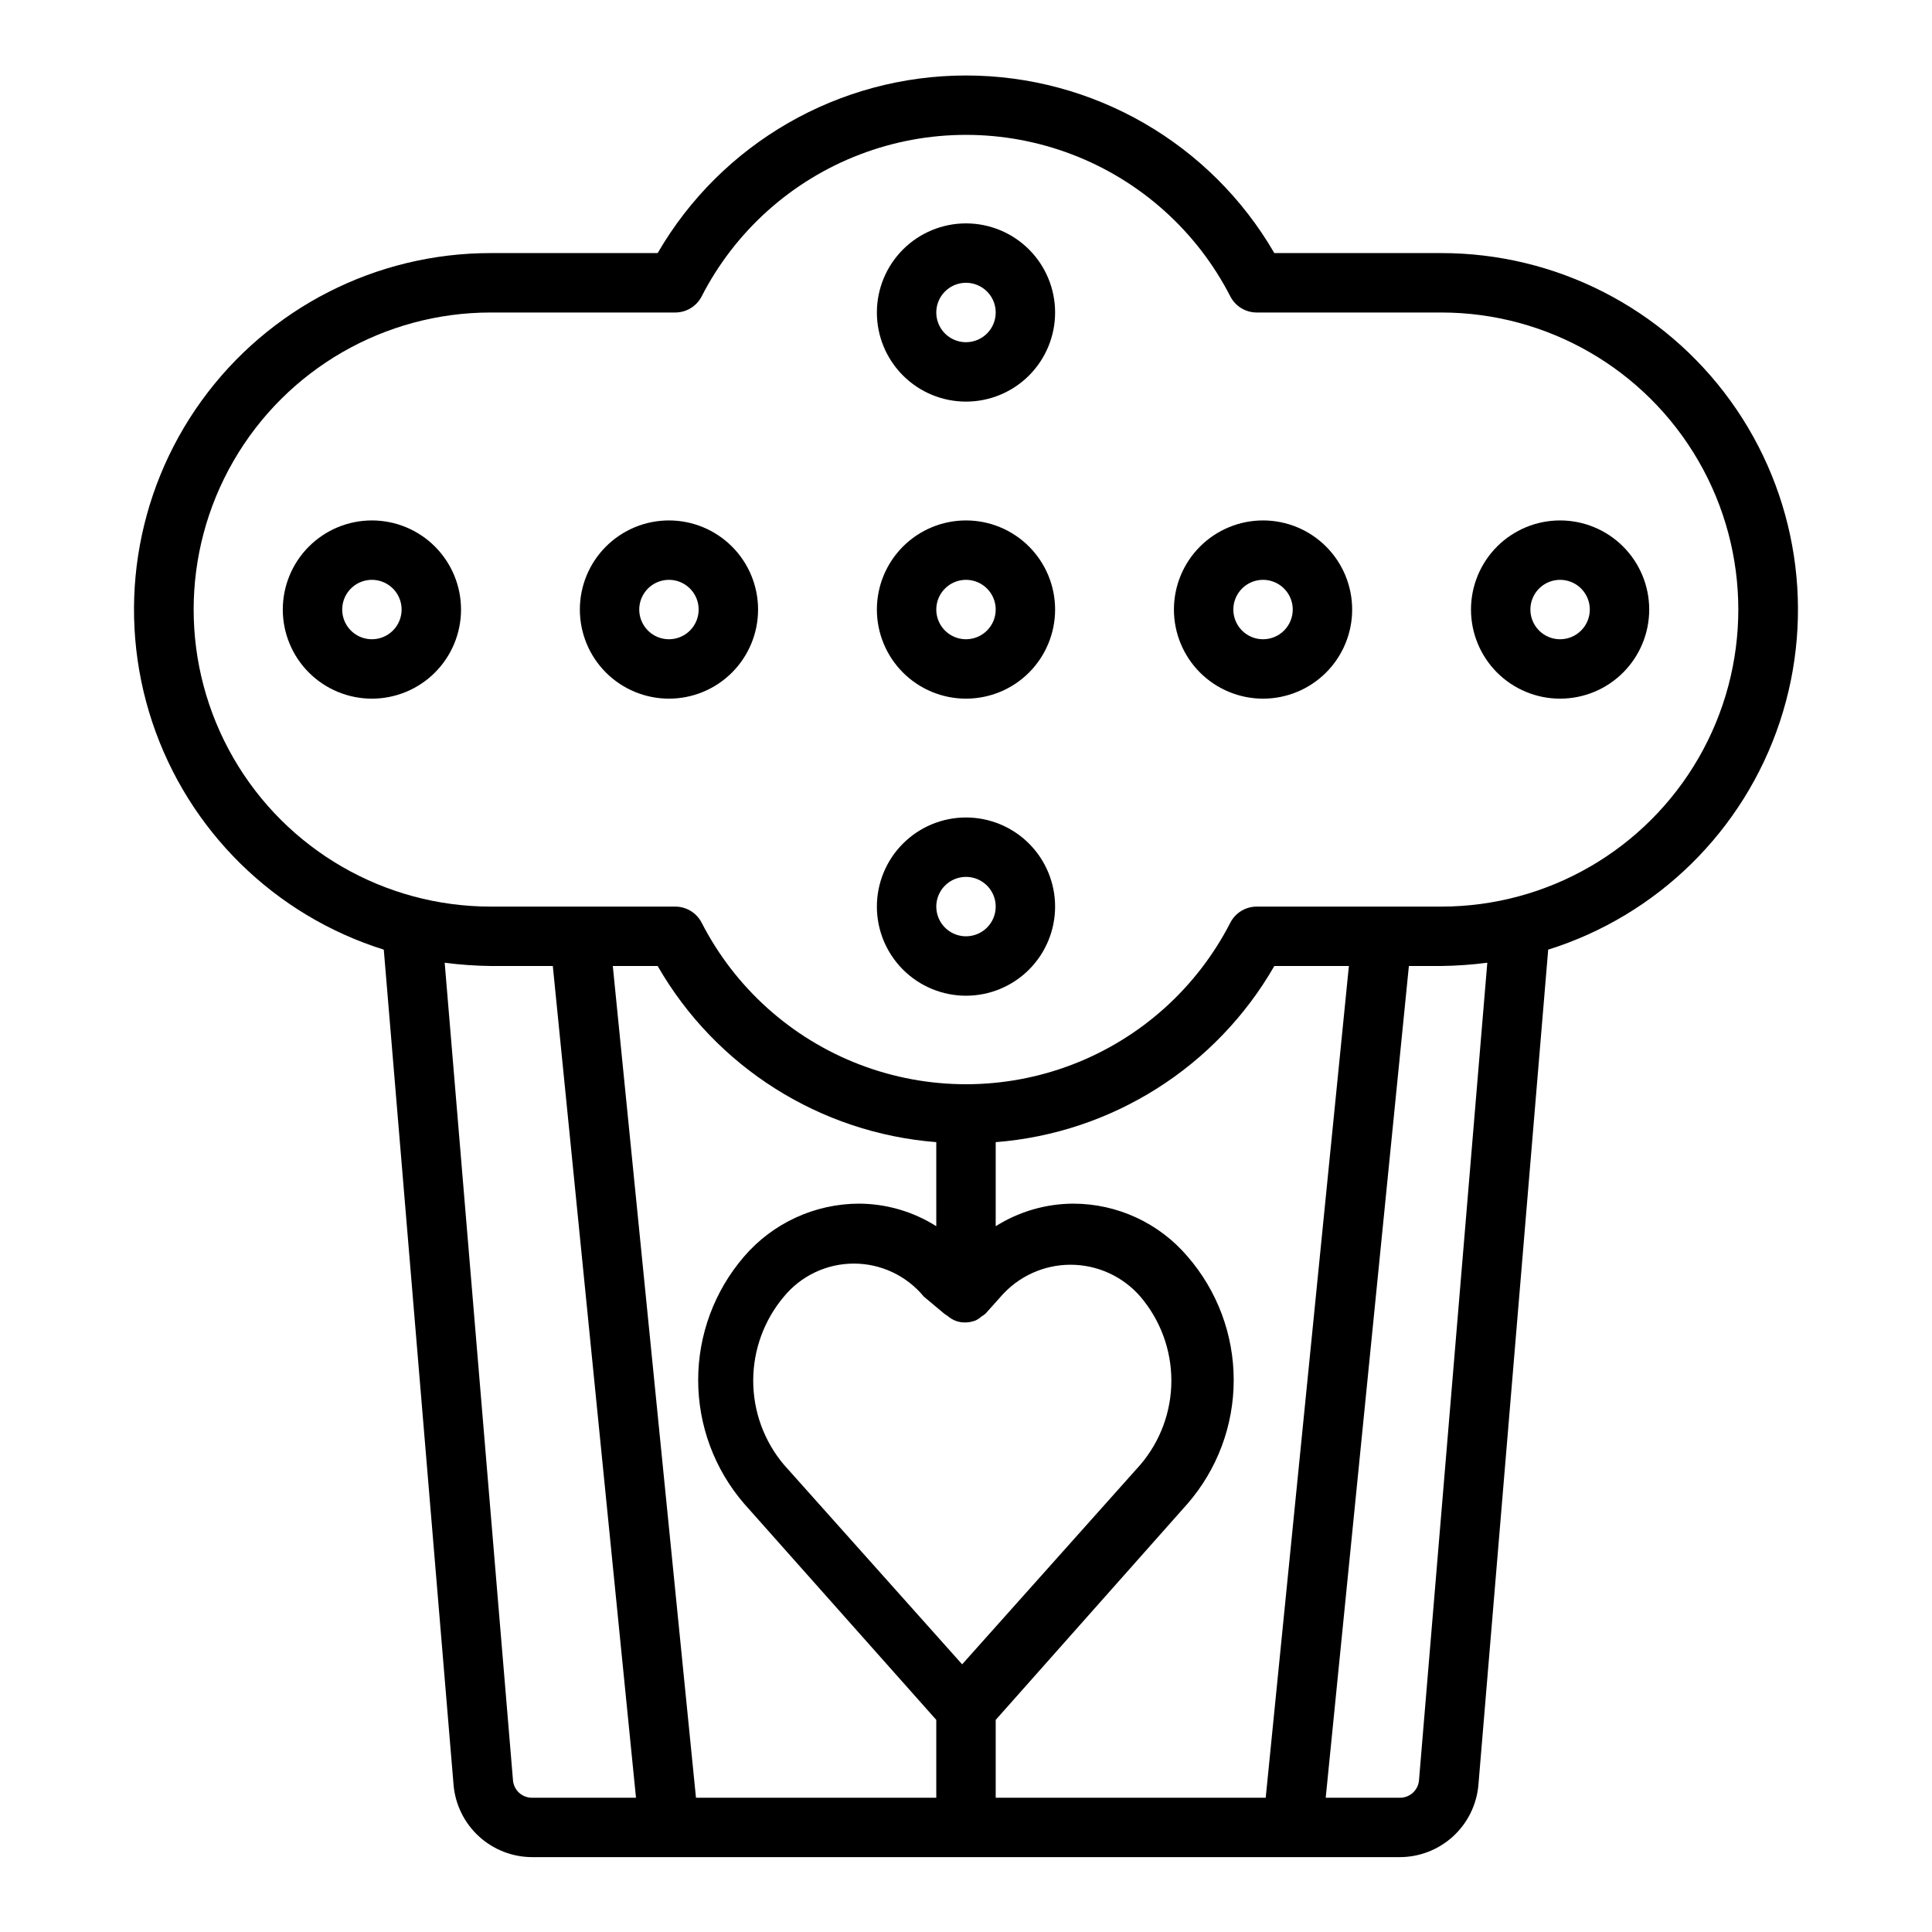
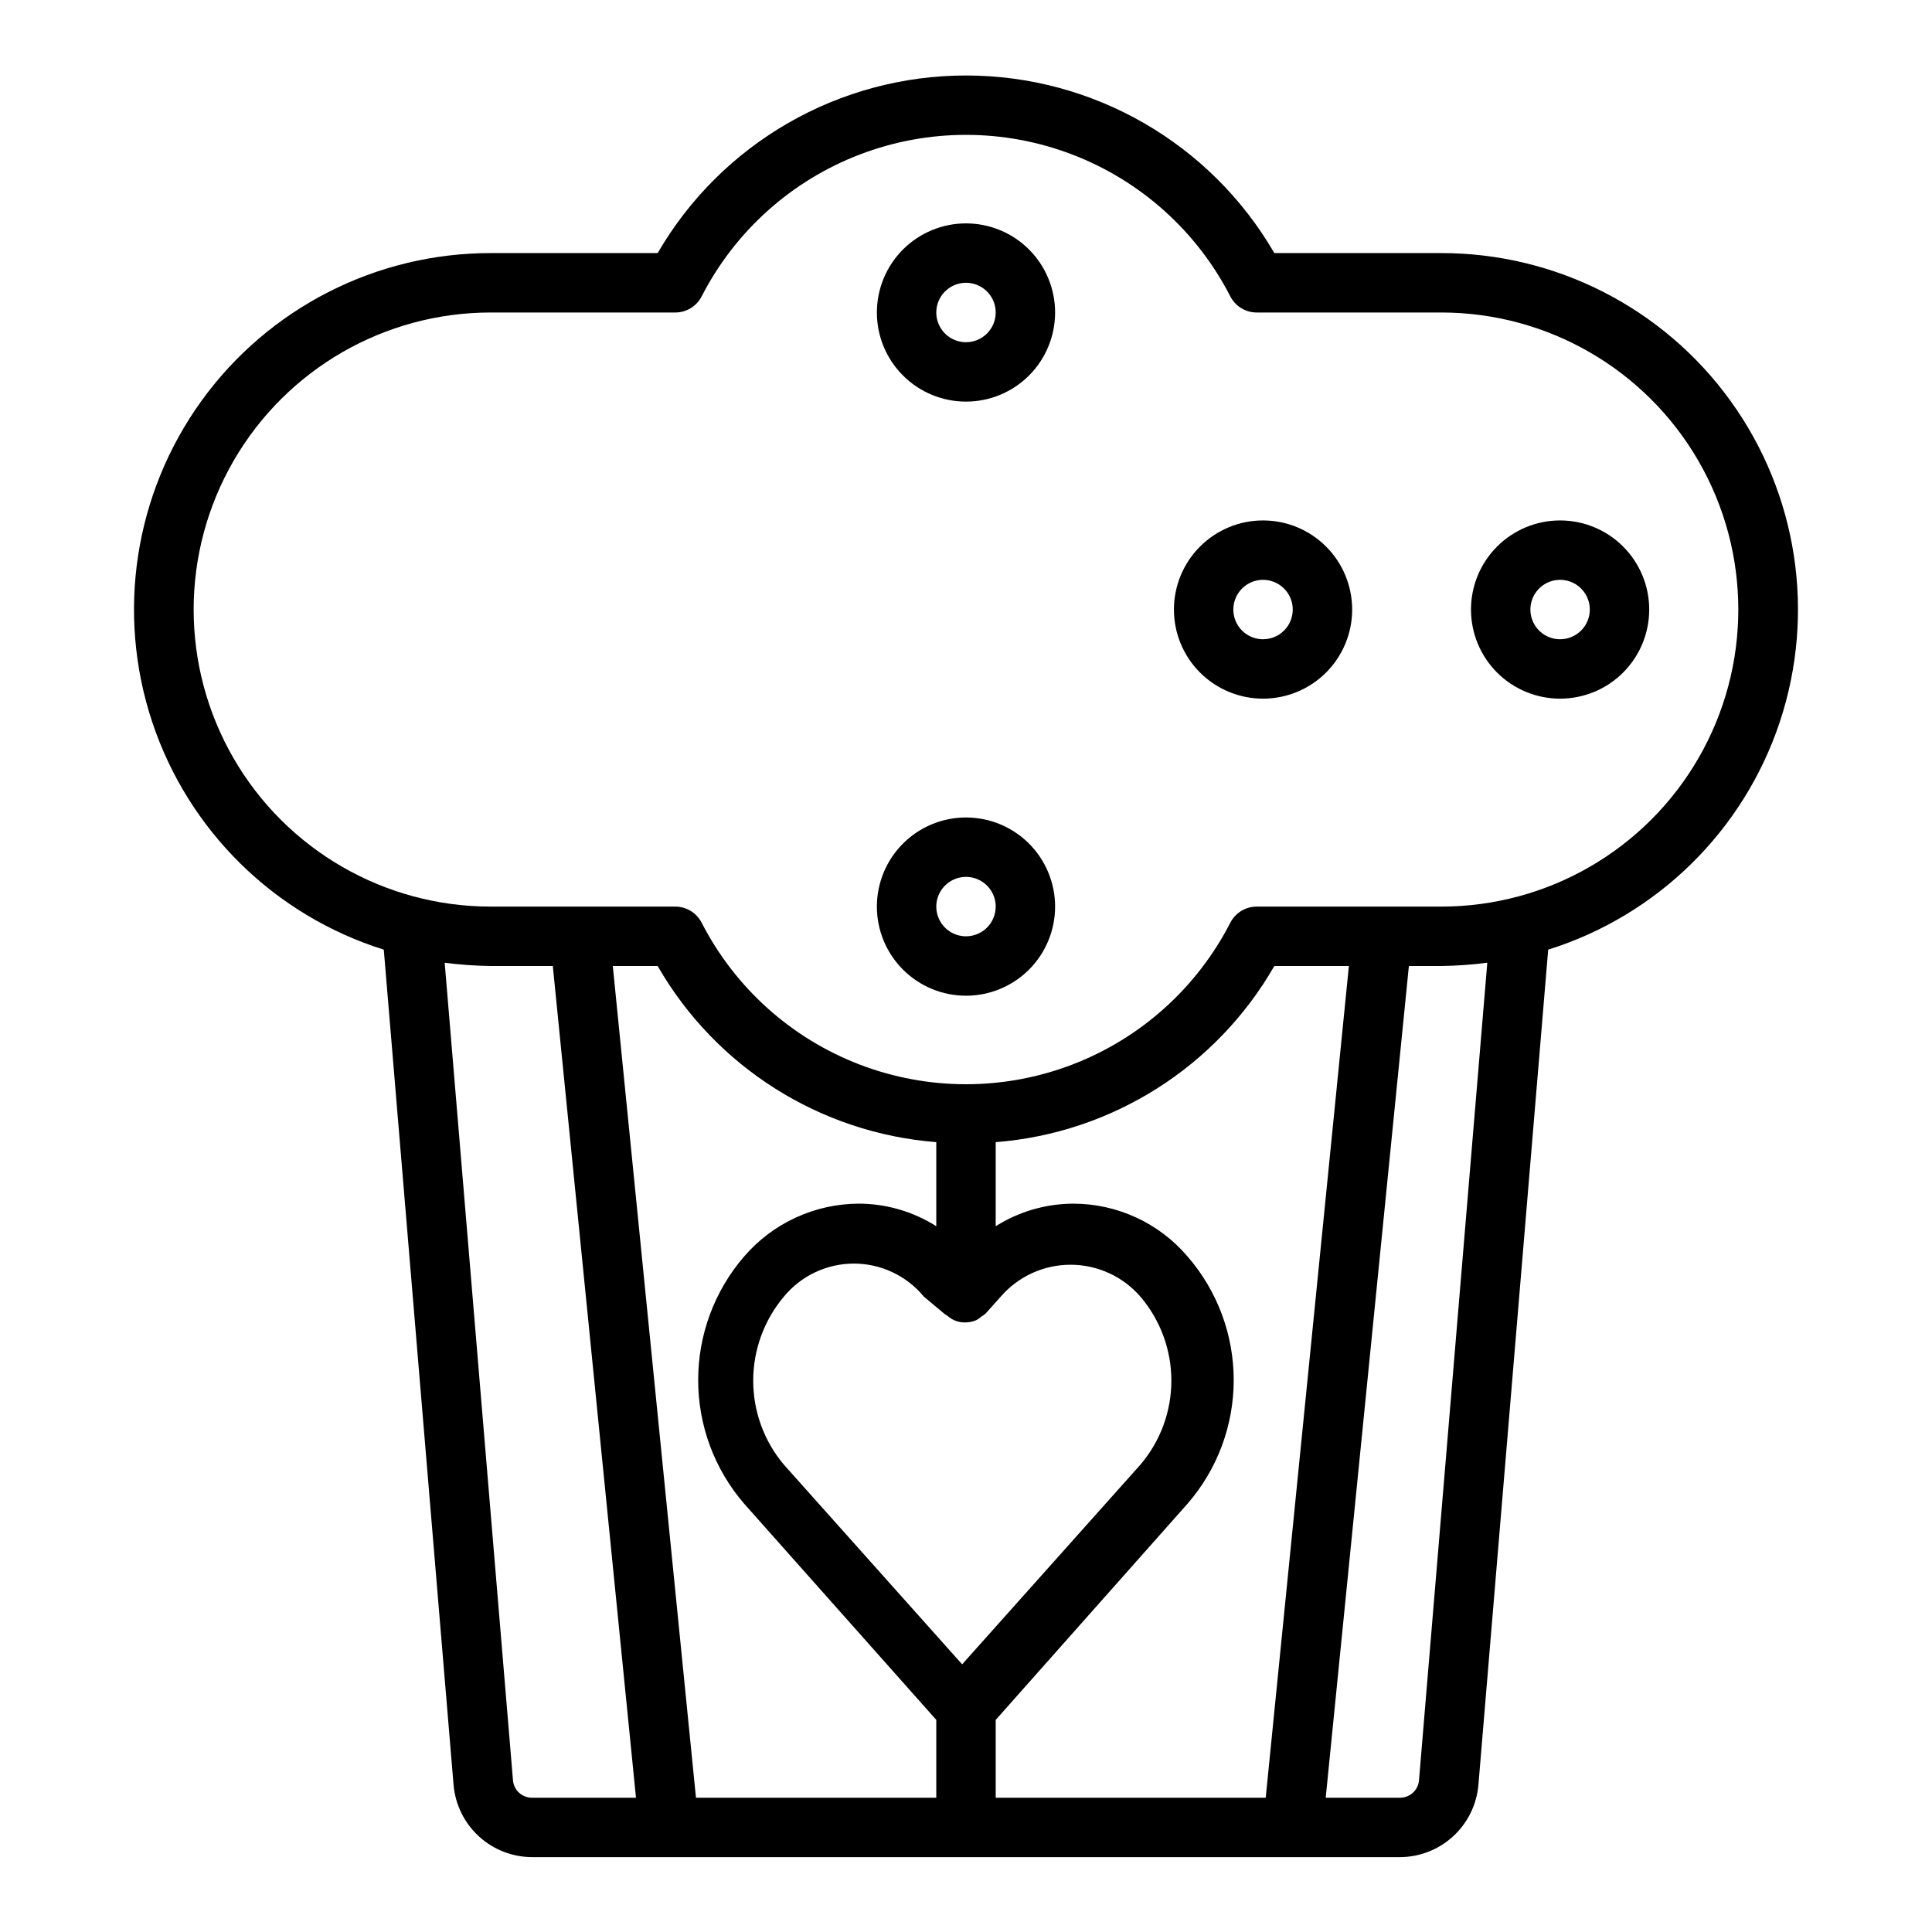
<svg xmlns="http://www.w3.org/2000/svg" fill="#000000" width="800px" height="800px" version="1.1" viewBox="144 144 512 512">
  <g>
    <path d="m525.95 211.07h-44.238c-16.898-29.133-48.031-47.066-81.711-47.066s-64.812 17.934-81.715 47.066h-44.238c-30.359-0.023-58.883 14.551-76.656 39.164s-22.633 56.27-13.059 85.082c9.57 28.812 32.406 51.266 61.375 60.352l18.5 221.44c0.473 5.207 2.871 10.047 6.734 13.574 3.859 3.523 8.898 5.477 14.125 5.477h229.86c5.227 0 10.266-1.953 14.129-5.477 3.859-3.527 6.262-8.367 6.731-13.574l18.5-221.44c28.969-9.086 51.805-31.539 61.379-60.352 9.57-28.812 4.711-60.469-13.062-85.082-17.773-24.613-46.293-39.188-76.656-39.164zm-246 404.78-18.105-216.72v0.004c4.047 0.527 8.121 0.816 12.203 0.867h16.453l22.043 220.42-27.477-0.004c-2.637 0.055-4.871-1.938-5.117-4.566zm201.76-215.85h19.758l-22.043 220.42-71.555-0.004v-20.625l50.852-57.309c7.883-9.09 12.223-20.715 12.223-32.746s-4.34-23.656-12.223-32.746c-7.562-8.887-18.641-14.008-30.305-14.012-7.277 0.027-14.395 2.102-20.547 5.981v-22.277c30.809-2.414 58.441-19.883 73.84-46.68zm-87.617 92.023c0.324 0.262 0.664 0.5 1.023 0.707 1.34 1.195 3.09 1.816 4.883 1.73 0.891-0.035 1.77-0.219 2.598-0.551 0.543-0.266 1.047-0.609 1.496-1.023 0.395-0.215 0.766-0.48 1.102-0.785l4.016-4.488h-0.004c4.652-5.363 11.402-8.445 18.5-8.445 7.102 0 13.852 3.082 18.5 8.445 5.301 6.215 8.215 14.113 8.215 22.277 0 8.168-2.914 16.066-8.215 22.277l-47.23 52.898-47.23-52.898h-0.004c-5.254-6.231-8.137-14.121-8.137-22.277 0-8.152 2.883-16.043 8.137-22.277 4.562-5.539 11.363-8.75 18.539-8.75s13.977 3.211 18.539 8.75zm-1.969-23.066c-6.144-3.891-13.27-5.965-20.543-5.981-11.684 0.047-22.77 5.156-30.387 14.012-7.852 9.102-12.172 20.723-12.172 32.746s4.32 23.645 12.172 32.746l50.93 57.309v20.625h-63.684l-22.043-220.42h11.887v0.004c15.398 26.797 43.031 44.266 73.84 46.68zm127.92 146.89c-0.246 2.629-2.481 4.621-5.117 4.566h-19.602l22.043-220.42 8.578 0.004c4.082-0.051 8.156-0.34 12.203-0.867zm5.902-231.59h-48.883c-2.949-0.004-5.652 1.637-7.008 4.25-8.852 17.277-23.773 30.676-41.902 37.621-18.129 6.941-38.184 6.941-56.312 0-18.129-6.945-33.055-20.344-41.906-37.621-1.355-2.613-4.059-4.254-7.008-4.25h-48.883c-28.125 0-54.113-15.004-68.176-39.359s-14.062-54.363 0-78.719c14.062-24.359 40.051-39.363 68.176-39.363h48.887-0.004c2.949 0.008 5.652-1.633 7.008-4.25 8.852-17.277 23.777-30.676 41.906-37.617 18.129-6.945 38.184-6.945 56.312 0 18.129 6.941 33.051 20.34 41.902 37.617 1.355 2.617 4.059 4.258 7.008 4.25h48.883c28.125 0 54.113 15.004 68.176 39.363 14.062 24.355 14.062 54.363 0 78.719s-40.051 39.359-68.176 39.359z" />
-     <path d="m242.56 281.92c-6.266 0-12.27 2.488-16.699 6.918-4.43 4.43-6.918 10.434-6.918 16.699 0 6.262 2.488 12.27 6.918 16.699s10.434 6.914 16.699 6.914c6.262 0 12.27-2.484 16.699-6.914 4.43-4.43 6.918-10.438 6.918-16.699 0-6.266-2.488-12.27-6.918-16.699-4.43-4.43-10.438-6.918-16.699-6.918zm0 31.488c-3.184 0-6.055-1.918-7.273-4.859s-0.543-6.328 1.707-8.578c2.25-2.254 5.637-2.926 8.578-1.707 2.941 1.219 4.859 4.09 4.859 7.273 0 2.086-0.828 4.09-2.305 5.566-1.477 1.477-3.481 2.305-5.566 2.305z" />
-     <path d="m321.28 281.92c-6.262 0-12.27 2.488-16.699 6.918-4.43 4.43-6.914 10.434-6.914 16.699 0 6.262 2.484 12.27 6.914 16.699s10.438 6.914 16.699 6.914c6.266 0 12.27-2.484 16.699-6.914 4.43-4.43 6.918-10.438 6.918-16.699 0-6.266-2.488-12.27-6.918-16.699-4.43-4.43-10.434-6.918-16.699-6.918zm0 31.488c-3.184 0-6.055-1.918-7.273-4.859s-0.543-6.328 1.707-8.578c2.254-2.254 5.637-2.926 8.578-1.707 2.941 1.219 4.859 4.09 4.859 7.273 0 2.086-0.828 4.09-2.305 5.566-1.477 1.477-3.477 2.305-5.566 2.305z" />
-     <path d="m400 281.92c-6.266 0-12.273 2.488-16.699 6.918-4.43 4.43-6.918 10.434-6.918 16.699 0 6.262 2.488 12.27 6.918 16.699 4.426 4.43 10.434 6.914 16.699 6.914 6.262 0 12.27-2.484 16.699-6.914 4.426-4.43 6.914-10.438 6.914-16.699 0-6.266-2.488-12.27-6.914-16.699-4.43-4.43-10.438-6.918-16.699-6.918zm0 31.488c-3.184 0-6.055-1.918-7.273-4.859s-0.547-6.328 1.707-8.578c2.25-2.254 5.637-2.926 8.578-1.707 2.941 1.219 4.859 4.09 4.859 7.273 0 2.086-0.828 4.09-2.305 5.566-1.477 1.477-3.481 2.305-5.566 2.305z" />
    <path d="m478.72 281.92c-6.262 0-12.27 2.488-16.699 6.918-4.43 4.43-6.918 10.434-6.918 16.699 0 6.262 2.488 12.27 6.918 16.699 4.43 4.43 10.438 6.914 16.699 6.914s12.27-2.484 16.699-6.914c4.43-4.43 6.918-10.438 6.918-16.699 0-6.266-2.488-12.27-6.918-16.699-4.43-4.43-10.438-6.918-16.699-6.918zm0 31.488c-3.184 0-6.055-1.918-7.273-4.859s-0.543-6.328 1.707-8.578c2.25-2.254 5.637-2.926 8.578-1.707 2.941 1.219 4.859 4.09 4.859 7.273 0 2.086-0.828 4.09-2.305 5.566-1.477 1.477-3.481 2.305-5.566 2.305z" />
    <path d="m400 203.2c-6.266 0-12.273 2.488-16.699 6.914-4.43 4.43-6.918 10.438-6.918 16.699 0 6.266 2.488 12.273 6.918 16.699 4.426 4.43 10.434 6.918 16.699 6.918 6.262 0 12.27-2.488 16.699-6.918 4.426-4.426 6.914-10.434 6.914-16.699 0-6.262-2.488-12.27-6.914-16.699-4.43-4.426-10.438-6.914-16.699-6.914zm0 31.488c-3.184 0-6.055-1.918-7.273-4.859s-0.547-6.328 1.707-8.582c2.25-2.25 5.637-2.922 8.578-1.703 2.941 1.215 4.859 4.086 4.859 7.269 0 2.09-0.828 4.09-2.305 5.566-1.477 1.477-3.481 2.309-5.566 2.309z" />
    <path d="m400 360.64c-6.266 0-12.273 2.488-16.699 6.918-4.43 4.43-6.918 10.438-6.918 16.699 0 6.266 2.488 12.27 6.918 16.699 4.426 4.43 10.434 6.918 16.699 6.918 6.262 0 12.27-2.488 16.699-6.918 4.426-4.43 6.914-10.434 6.914-16.699 0-6.262-2.488-12.27-6.914-16.699-4.43-4.43-10.438-6.918-16.699-6.918zm0 31.488c-3.184 0-6.055-1.918-7.273-4.859s-0.547-6.324 1.707-8.578c2.25-2.25 5.637-2.926 8.578-1.707 2.941 1.219 4.859 4.09 4.859 7.273 0 2.09-0.828 4.09-2.305 5.566-1.477 1.477-3.481 2.305-5.566 2.305z" />
    <path d="m557.44 281.92c-6.262 0-12.27 2.488-16.699 6.918-4.426 4.43-6.914 10.434-6.914 16.699 0 6.262 2.488 12.27 6.914 16.699 4.43 4.43 10.438 6.914 16.699 6.914 6.266 0 12.273-2.484 16.699-6.914 4.43-4.43 6.918-10.438 6.918-16.699 0-6.266-2.488-12.27-6.918-16.699-4.426-4.43-10.434-6.918-16.699-6.918zm0 31.488c-3.184 0-6.055-1.918-7.269-4.859-1.219-2.941-0.547-6.328 1.703-8.578 2.254-2.254 5.641-2.926 8.582-1.707s4.859 4.09 4.859 7.273c0 2.086-0.832 4.09-2.309 5.566-1.477 1.477-3.477 2.305-5.566 2.305z" />
  </g>
</svg>